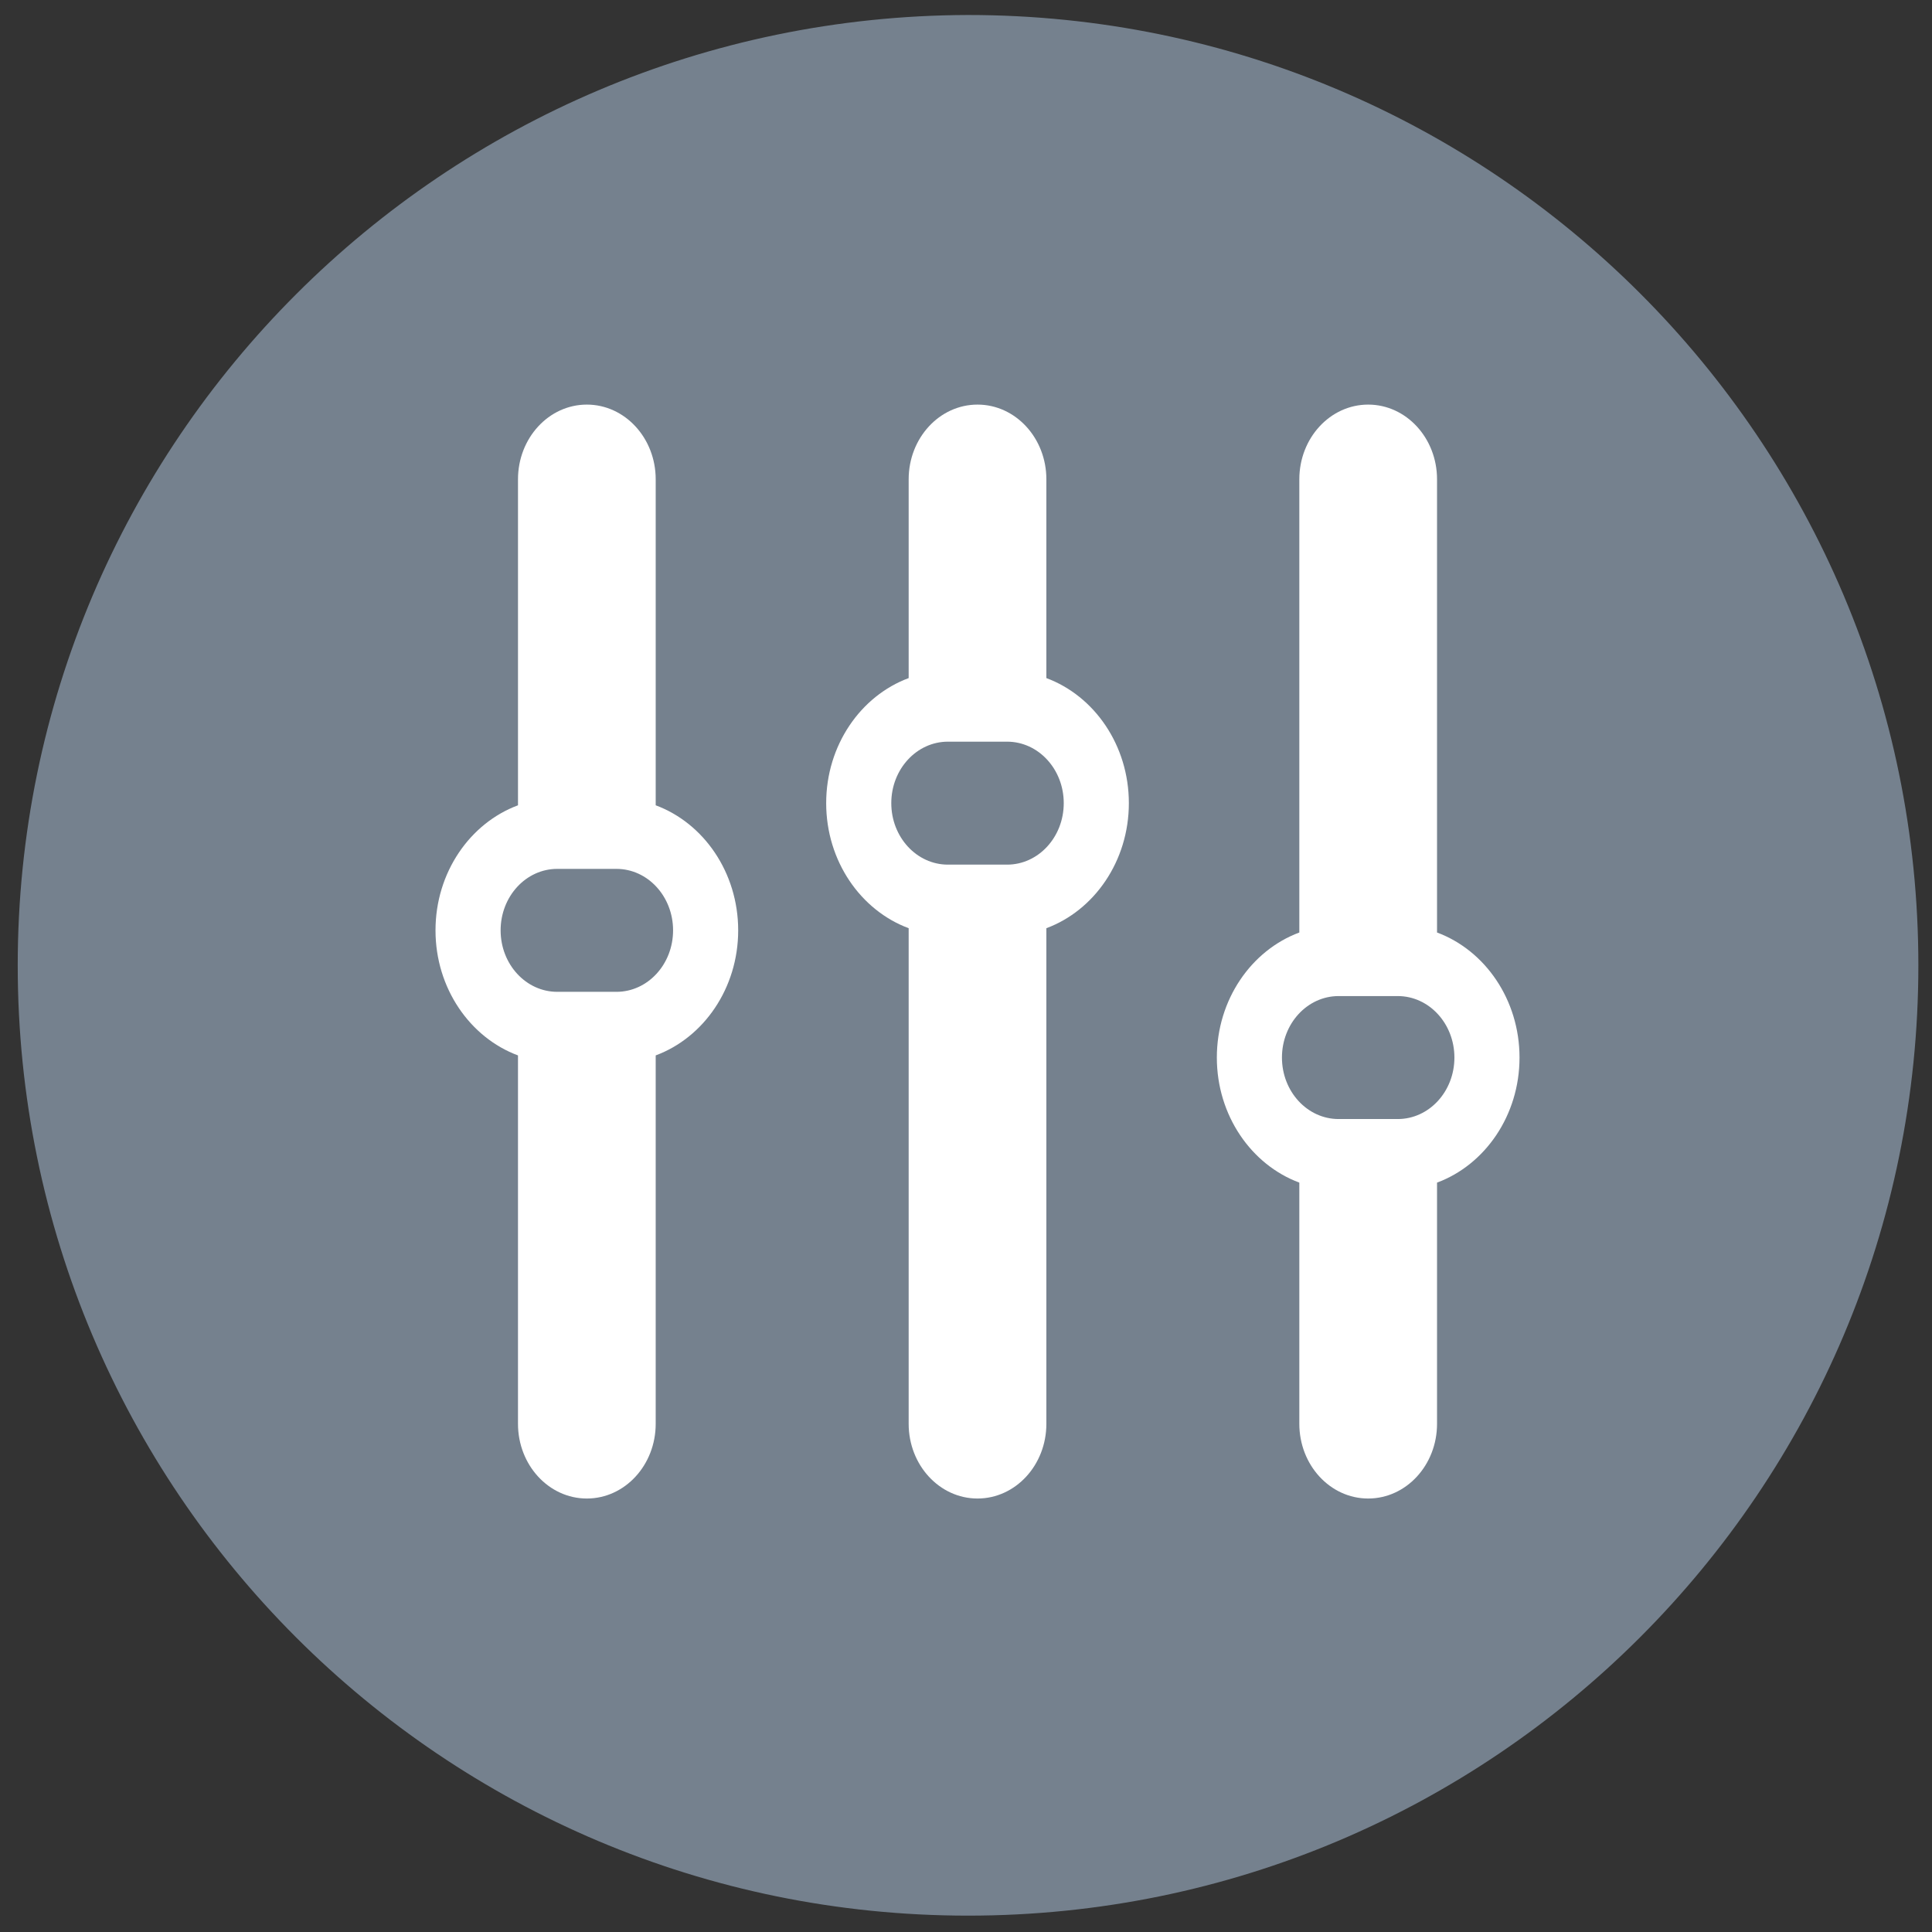
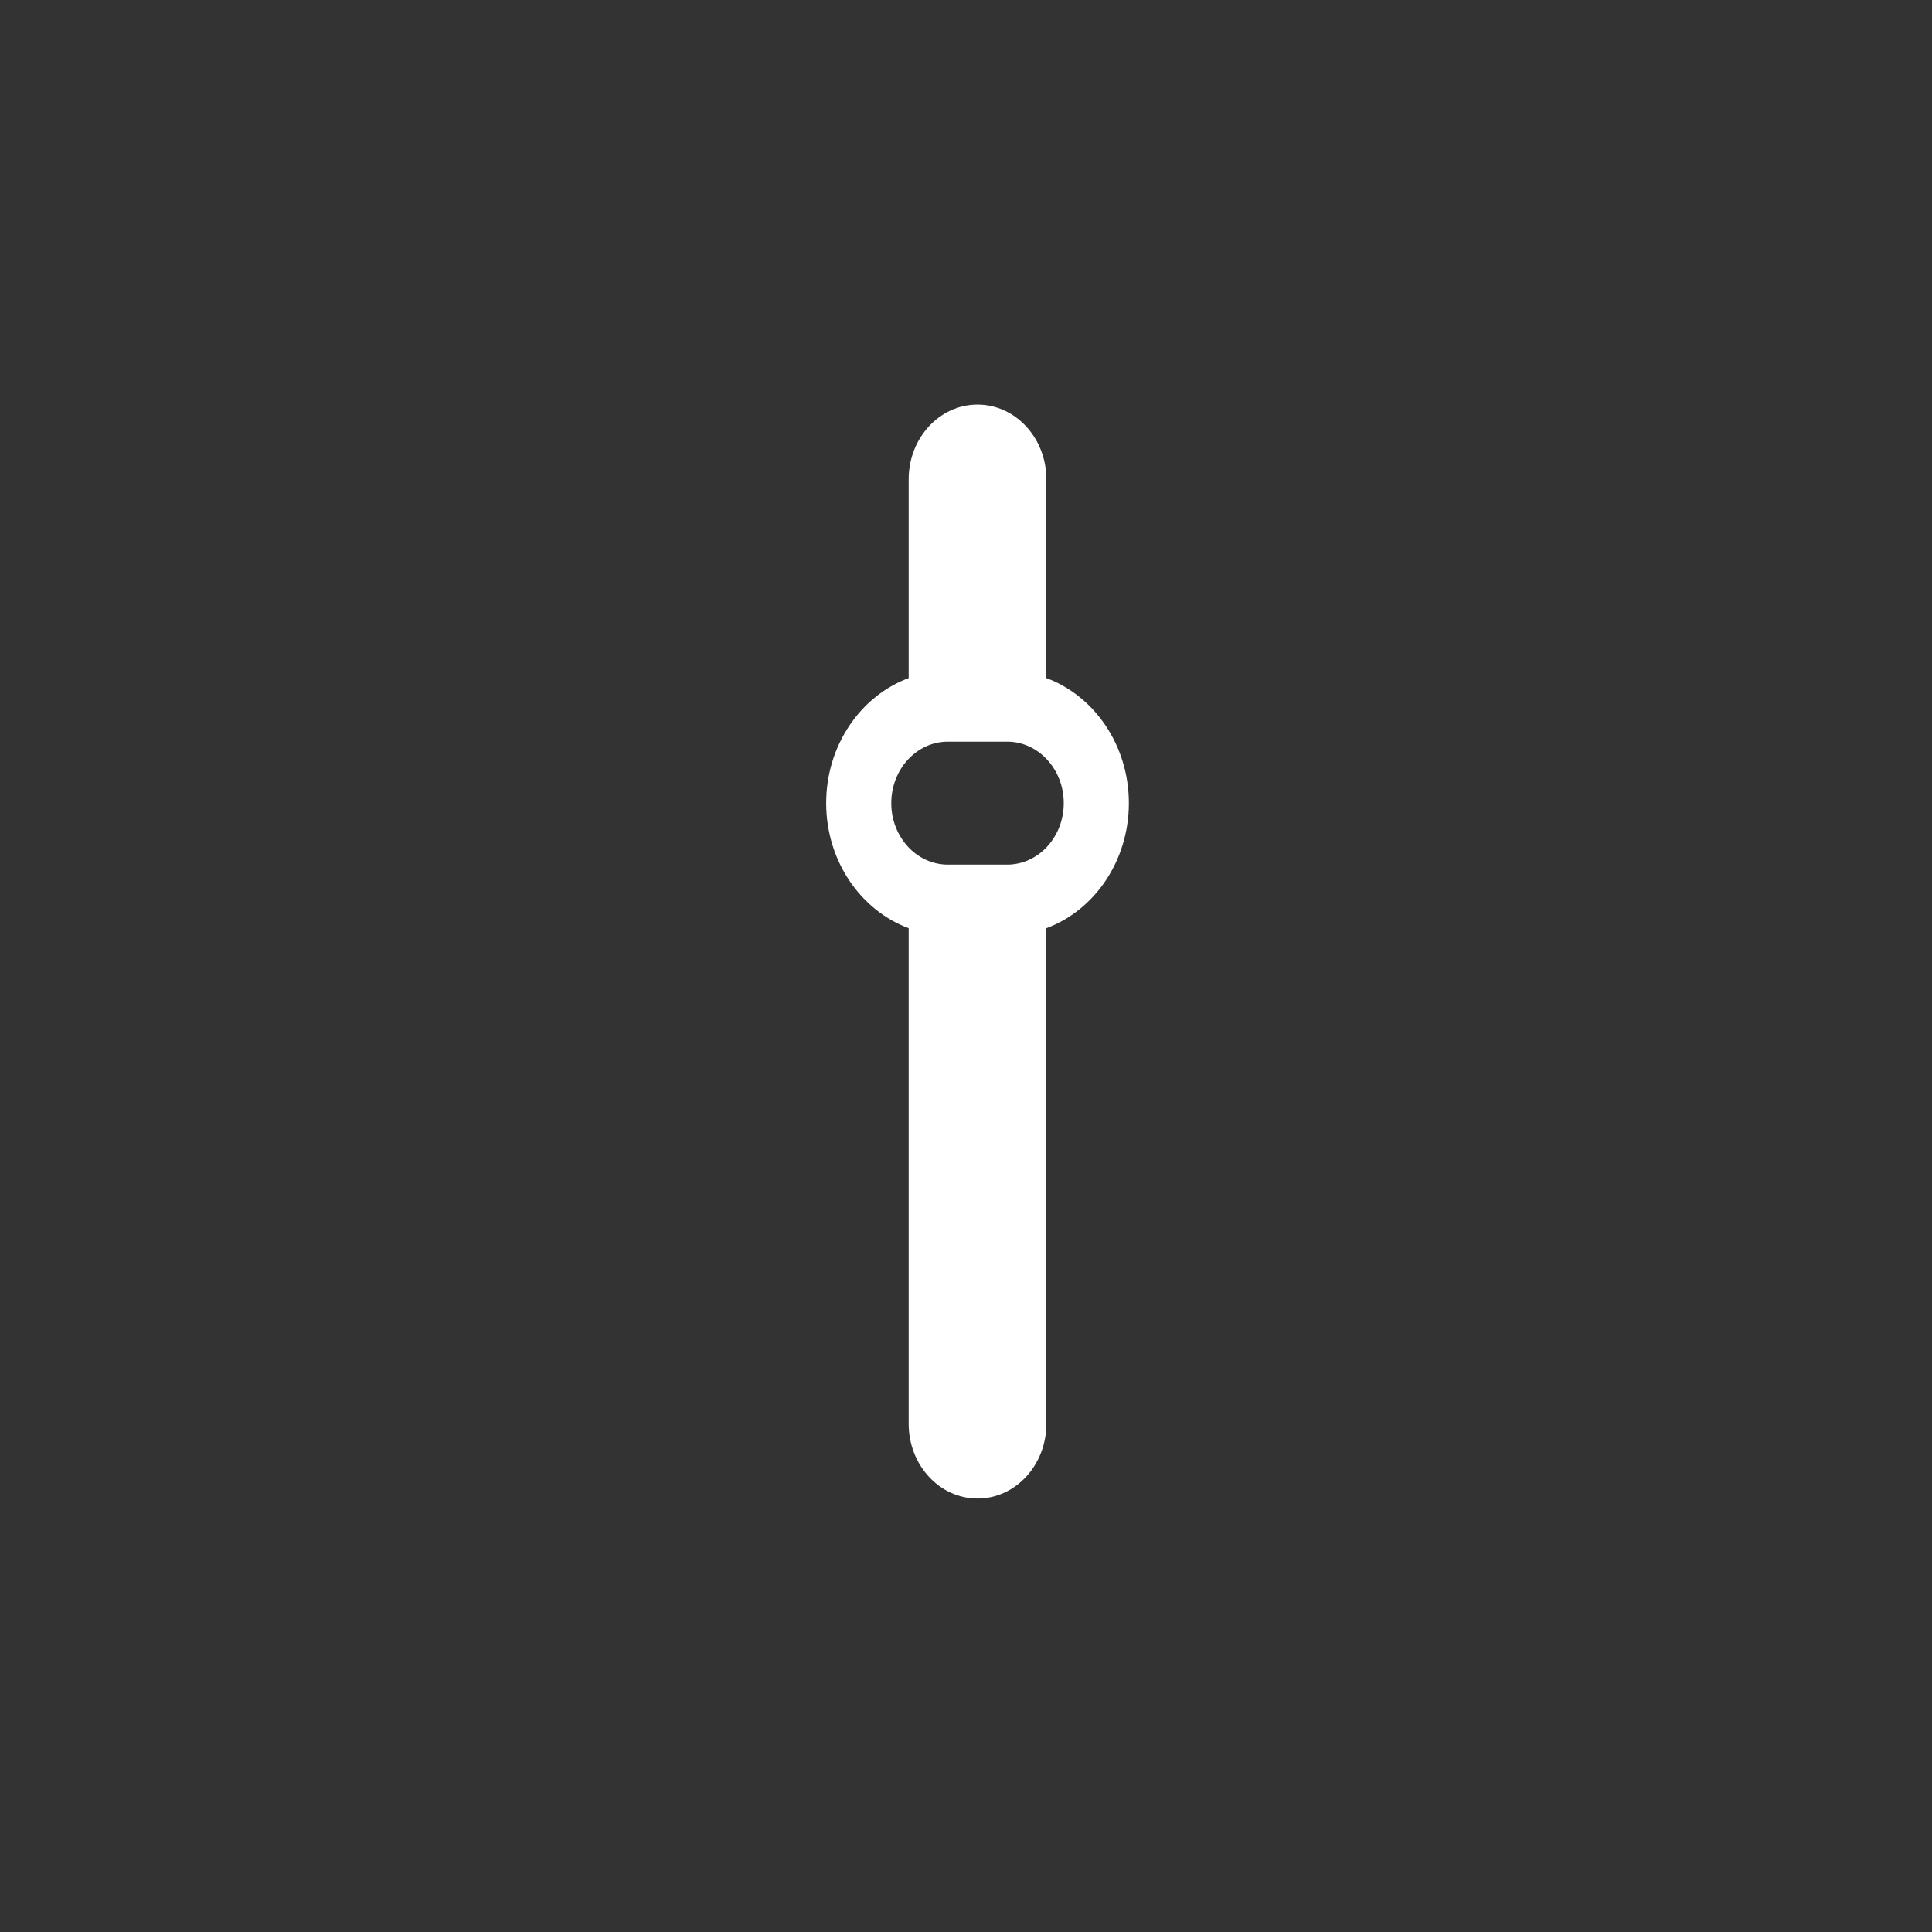
<svg xmlns="http://www.w3.org/2000/svg" xmlns:ns1="http://sodipodi.sourceforge.net/DTD/sodipodi-0.dtd" xmlns:ns2="http://www.inkscape.org/namespaces/inkscape" version="1.1" id="Lager_1" x="0px" y="0px" viewBox="0 0 141.7 141.7" style="enable-background:new 0 0 141.7 141.7;" xml:space="preserve" ns1:docname="Configure.svg" ns2:version="0.92.3 (2405546, 2018-03-11)">
  <rect x="0" y="0" width="141.7" height="141.7" fill="#333333" stroke="none" />
  <defs id="defs853">
	
	
	
	
	
</defs>
  <ns1:namedview pagecolor="#ffffff" bordercolor="#666666" borderopacity="1" objecttolerance="10" gridtolerance="10" guidetolerance="10" ns2:pageopacity="0" ns2:pageshadow="2" ns2:window-width="2176" ns2:window-height="1296" id="namedview851" showgrid="false" ns2:zoom="2.0783346" ns2:cx="-126.69725" ns2:cy="65.3861" ns2:window-x="125" ns2:window-y="47" ns2:window-maximized="0" ns2:current-layer="g926" />
  <style type="text/css" id="style836">
	.st0{fill:#75818E;}
	.st1{fill:#FFFFFF;}
</style>
-   <path style="fill:#75818e" ns2:connector-curvature="0" id="path838" d="m 71,140.5 c 38.5,0 69.7,-31.2 69.7,-69.7 C 140.7,32.3 109.5,1.1 71,1.1 32.5,1.2 1.3,32.4 1.3,70.8 c 0,38.5 31.2,69.7 69.7,69.7" class="st0" />
  <g id="g926" transform="matrix(0.269,0,0,0.283,23.278,19.837)">
    <g id="g868" transform="matrix(0.821,0,0,0.847,32.207,24.055)" style="fill:#ffffff;fill-opacity:1">
-       <path id="path862" d="M 73.126,135.249 V 35.508 c 0,-12.63 -10.238,-22.867 -22.866,-22.867 -12.629,0 -22.867,10.237 -22.867,22.867 v 99.741 C 11.479,140.687 0,155.78 0,173.514 c 0,17.731 11.479,32.825 27.393,38.263 v 112.716 c 0,12.629 10.237,22.867 22.867,22.867 12.628,0 22.866,-10.238 22.866,-22.867 V 211.776 c 15.914,-5.438 27.393,-20.531 27.393,-38.263 0,-17.733 -11.479,-32.826 -27.393,-38.264 z M 60.084,192.323 H 40.435 c -10.389,0 -18.811,-8.421 -18.811,-18.81 0,-10.391 8.422,-18.811 18.811,-18.811 h 19.649 c 10.389,0 18.812,8.421 18.812,18.811 0,10.389 -8.423,18.81 -18.812,18.81 z" ns2:connector-curvature="0" style="fill:#ffffff;fill-opacity:1" />
      <path id="path864" d="M 202.867,96.326 V 35.508 c 0,-12.63 -10.238,-22.867 -22.867,-22.867 -12.629,0 -22.866,10.237 -22.866,22.867 v 60.818 c -15.914,5.438 -27.393,20.531 -27.393,38.266 0,17.731 11.479,32.824 27.393,38.263 v 151.638 c 0,12.629 10.237,22.867 22.866,22.867 12.629,0 22.867,-10.238 22.867,-22.867 V 172.854 c 15.914,-5.439 27.393,-20.531 27.393,-38.263 0,-17.734 -11.479,-32.826 -27.393,-38.265 z m -13.043,57.077 h -19.648 c -10.389,0 -18.812,-8.424 -18.812,-18.812 0,-10.392 8.423,-18.813 18.812,-18.813 h 19.648 c 10.389,0 18.813,8.421 18.813,18.813 0,10.388 -8.424,18.812 -18.813,18.812 z" ns2:connector-curvature="0" style="fill:#ffffff;fill-opacity:1" />
-       <path id="path866" d="M 332.607,174.172 V 35.508 c 0,-12.63 -10.238,-22.867 -22.867,-22.867 -12.628,0 -22.867,10.237 -22.867,22.867 v 138.664 c -15.913,5.438 -27.393,20.531 -27.393,38.263 0,17.733 11.479,32.826 27.393,38.265 v 73.793 c 0,12.629 10.239,22.867 22.867,22.867 12.629,0 22.867,-10.238 22.867,-22.867 V 250.7 C 348.521,245.261 360,230.168 360,212.435 c 0,-17.732 -11.479,-32.826 -27.393,-38.263 z m -13.043,57.074 h -19.648 c -10.389,0 -18.812,-8.421 -18.812,-18.812 0,-10.389 8.423,-18.813 18.812,-18.813 h 19.648 c 10.39,0 18.813,8.424 18.813,18.813 0,10.391 -8.423,18.812 -18.813,18.812 z" ns2:connector-curvature="0" style="fill:#ffffff;fill-opacity:1" />
    </g>
    <g id="g870">
</g>
    <g id="g872">
</g>
    <g id="g874">
</g>
    <g id="g876">
</g>
    <g id="g878">
</g>
    <g id="g880">
</g>
    <g id="g882">
</g>
    <g id="g884">
</g>
    <g id="g886">
</g>
    <g id="g888">
</g>
    <g id="g890">
</g>
    <g id="g892">
</g>
    <g id="g894">
</g>
    <g id="g896">
</g>
    <g id="g898">
</g>
  </g>
  <style id="style932" type="text/css">
	.st0{fill:#75818E;}
	.st1{fill:#FFFFFF;}
</style>
</svg>